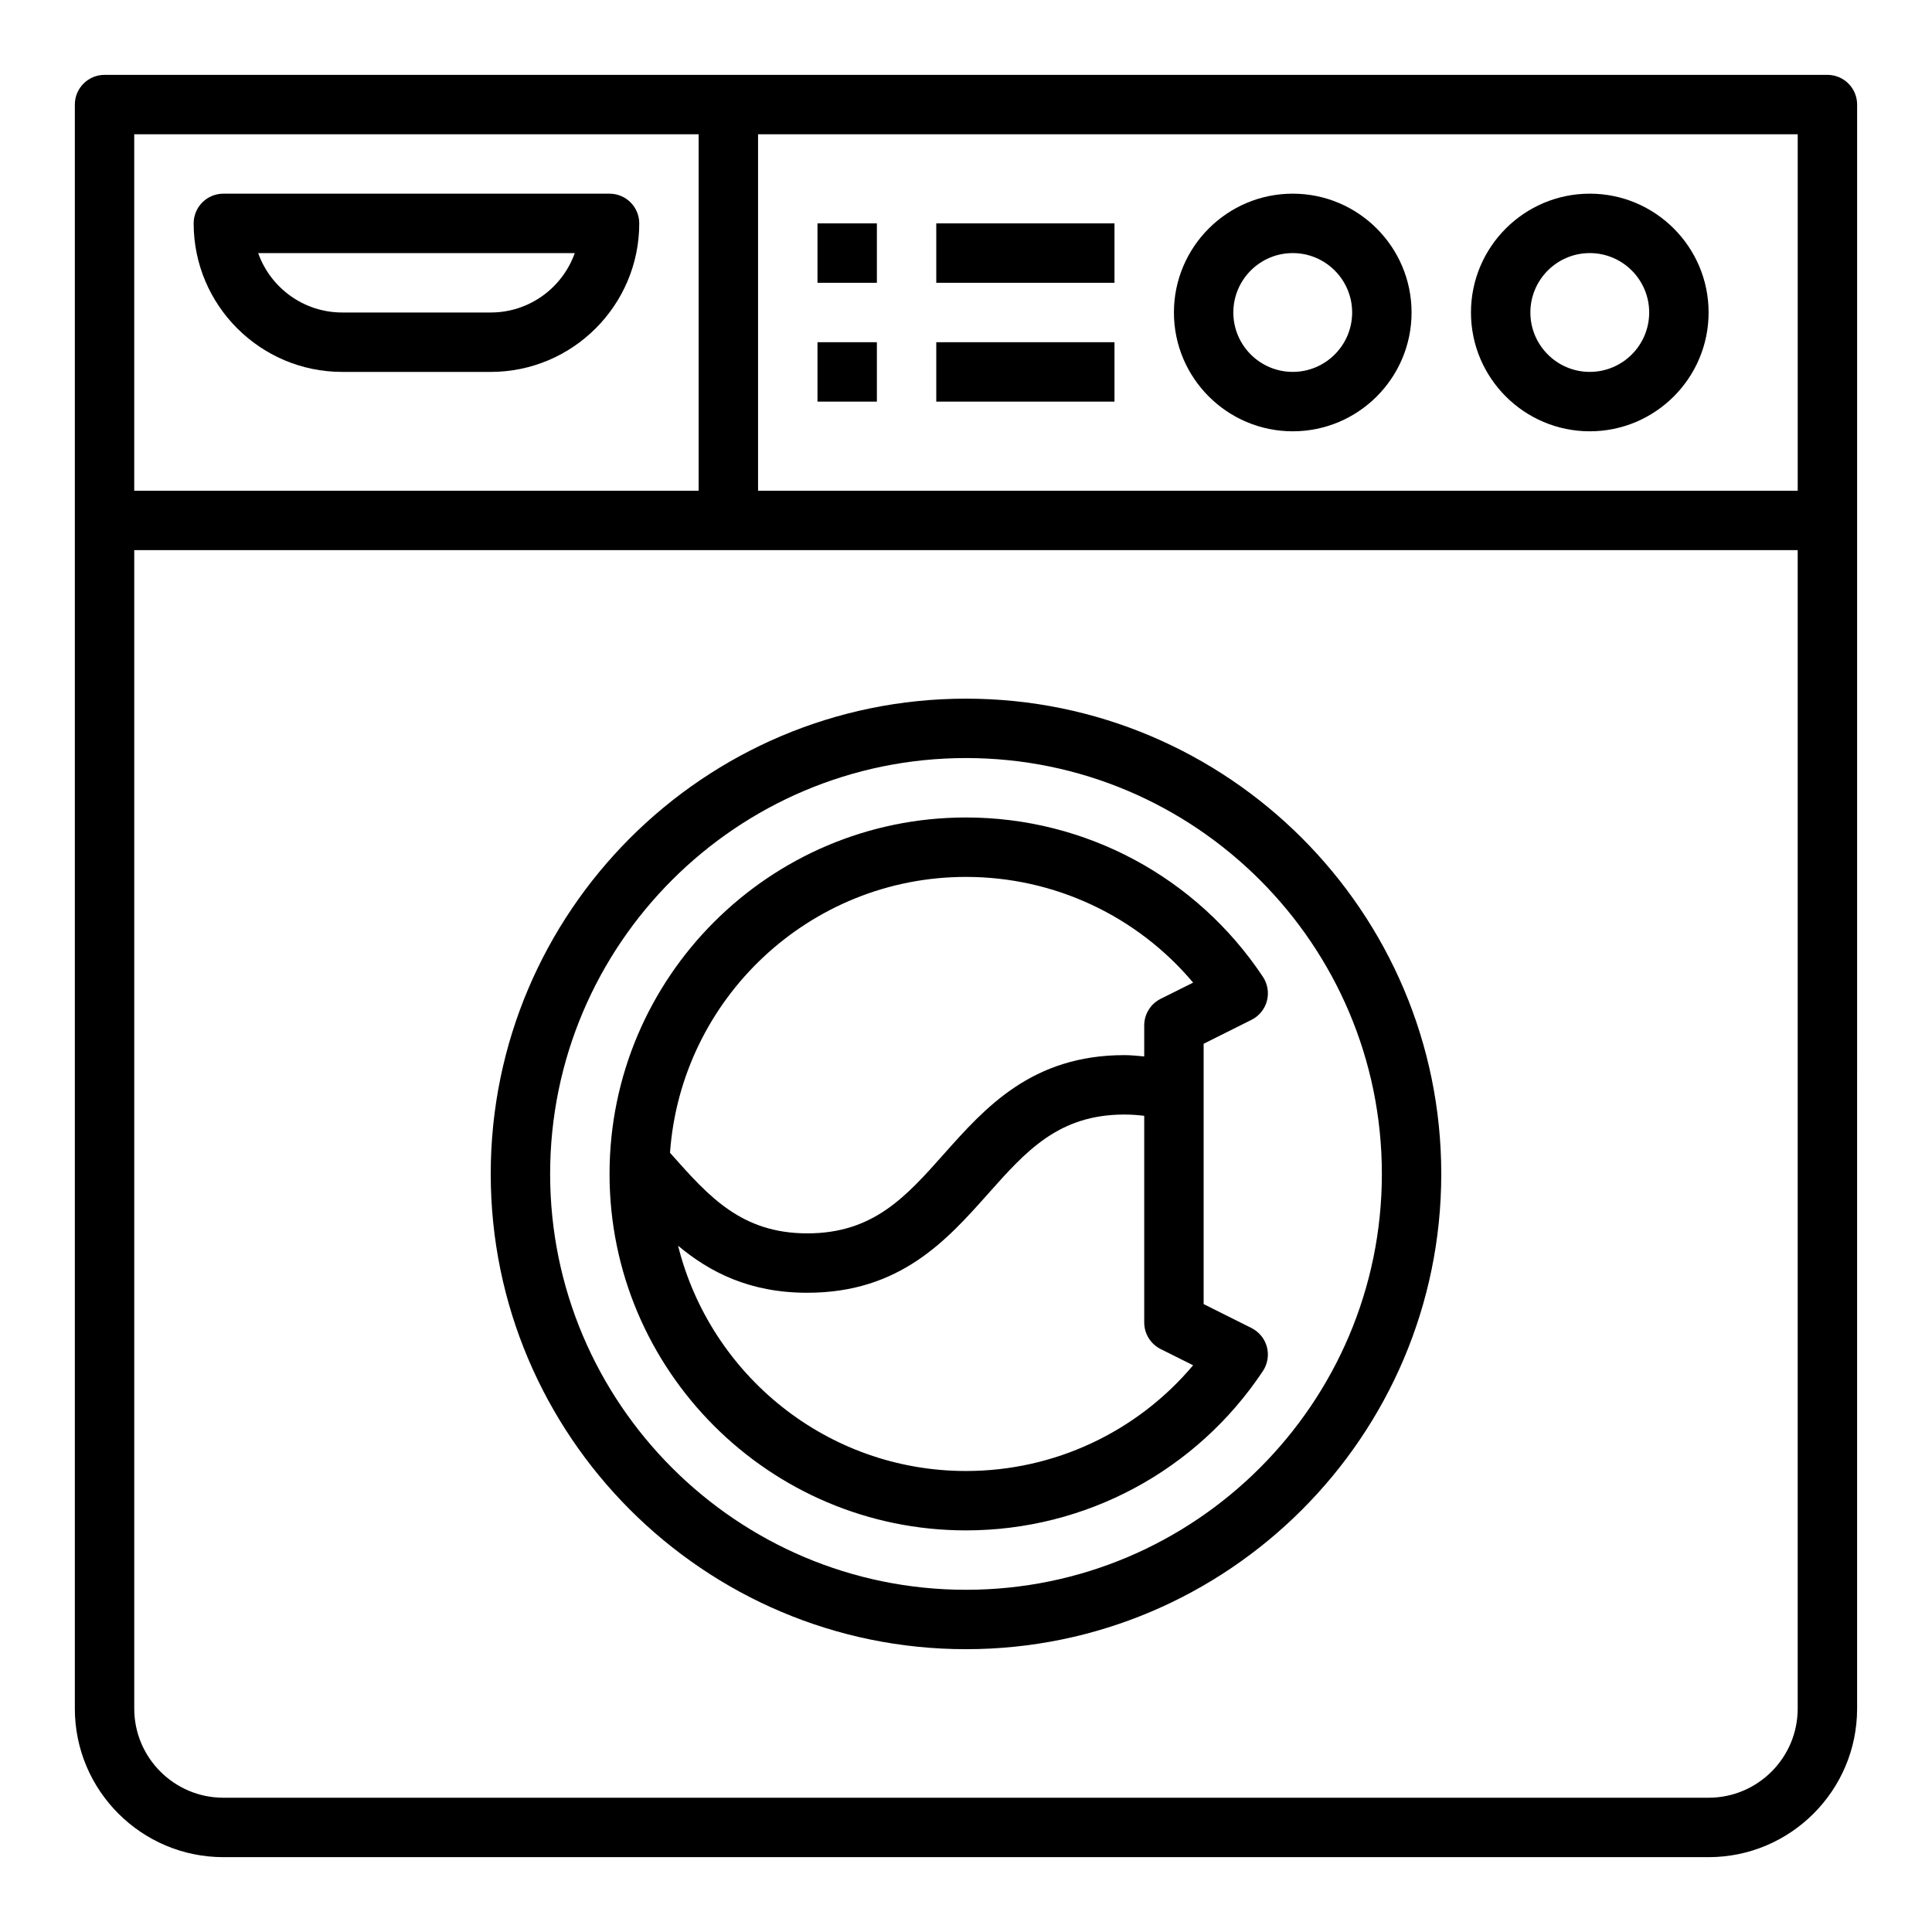
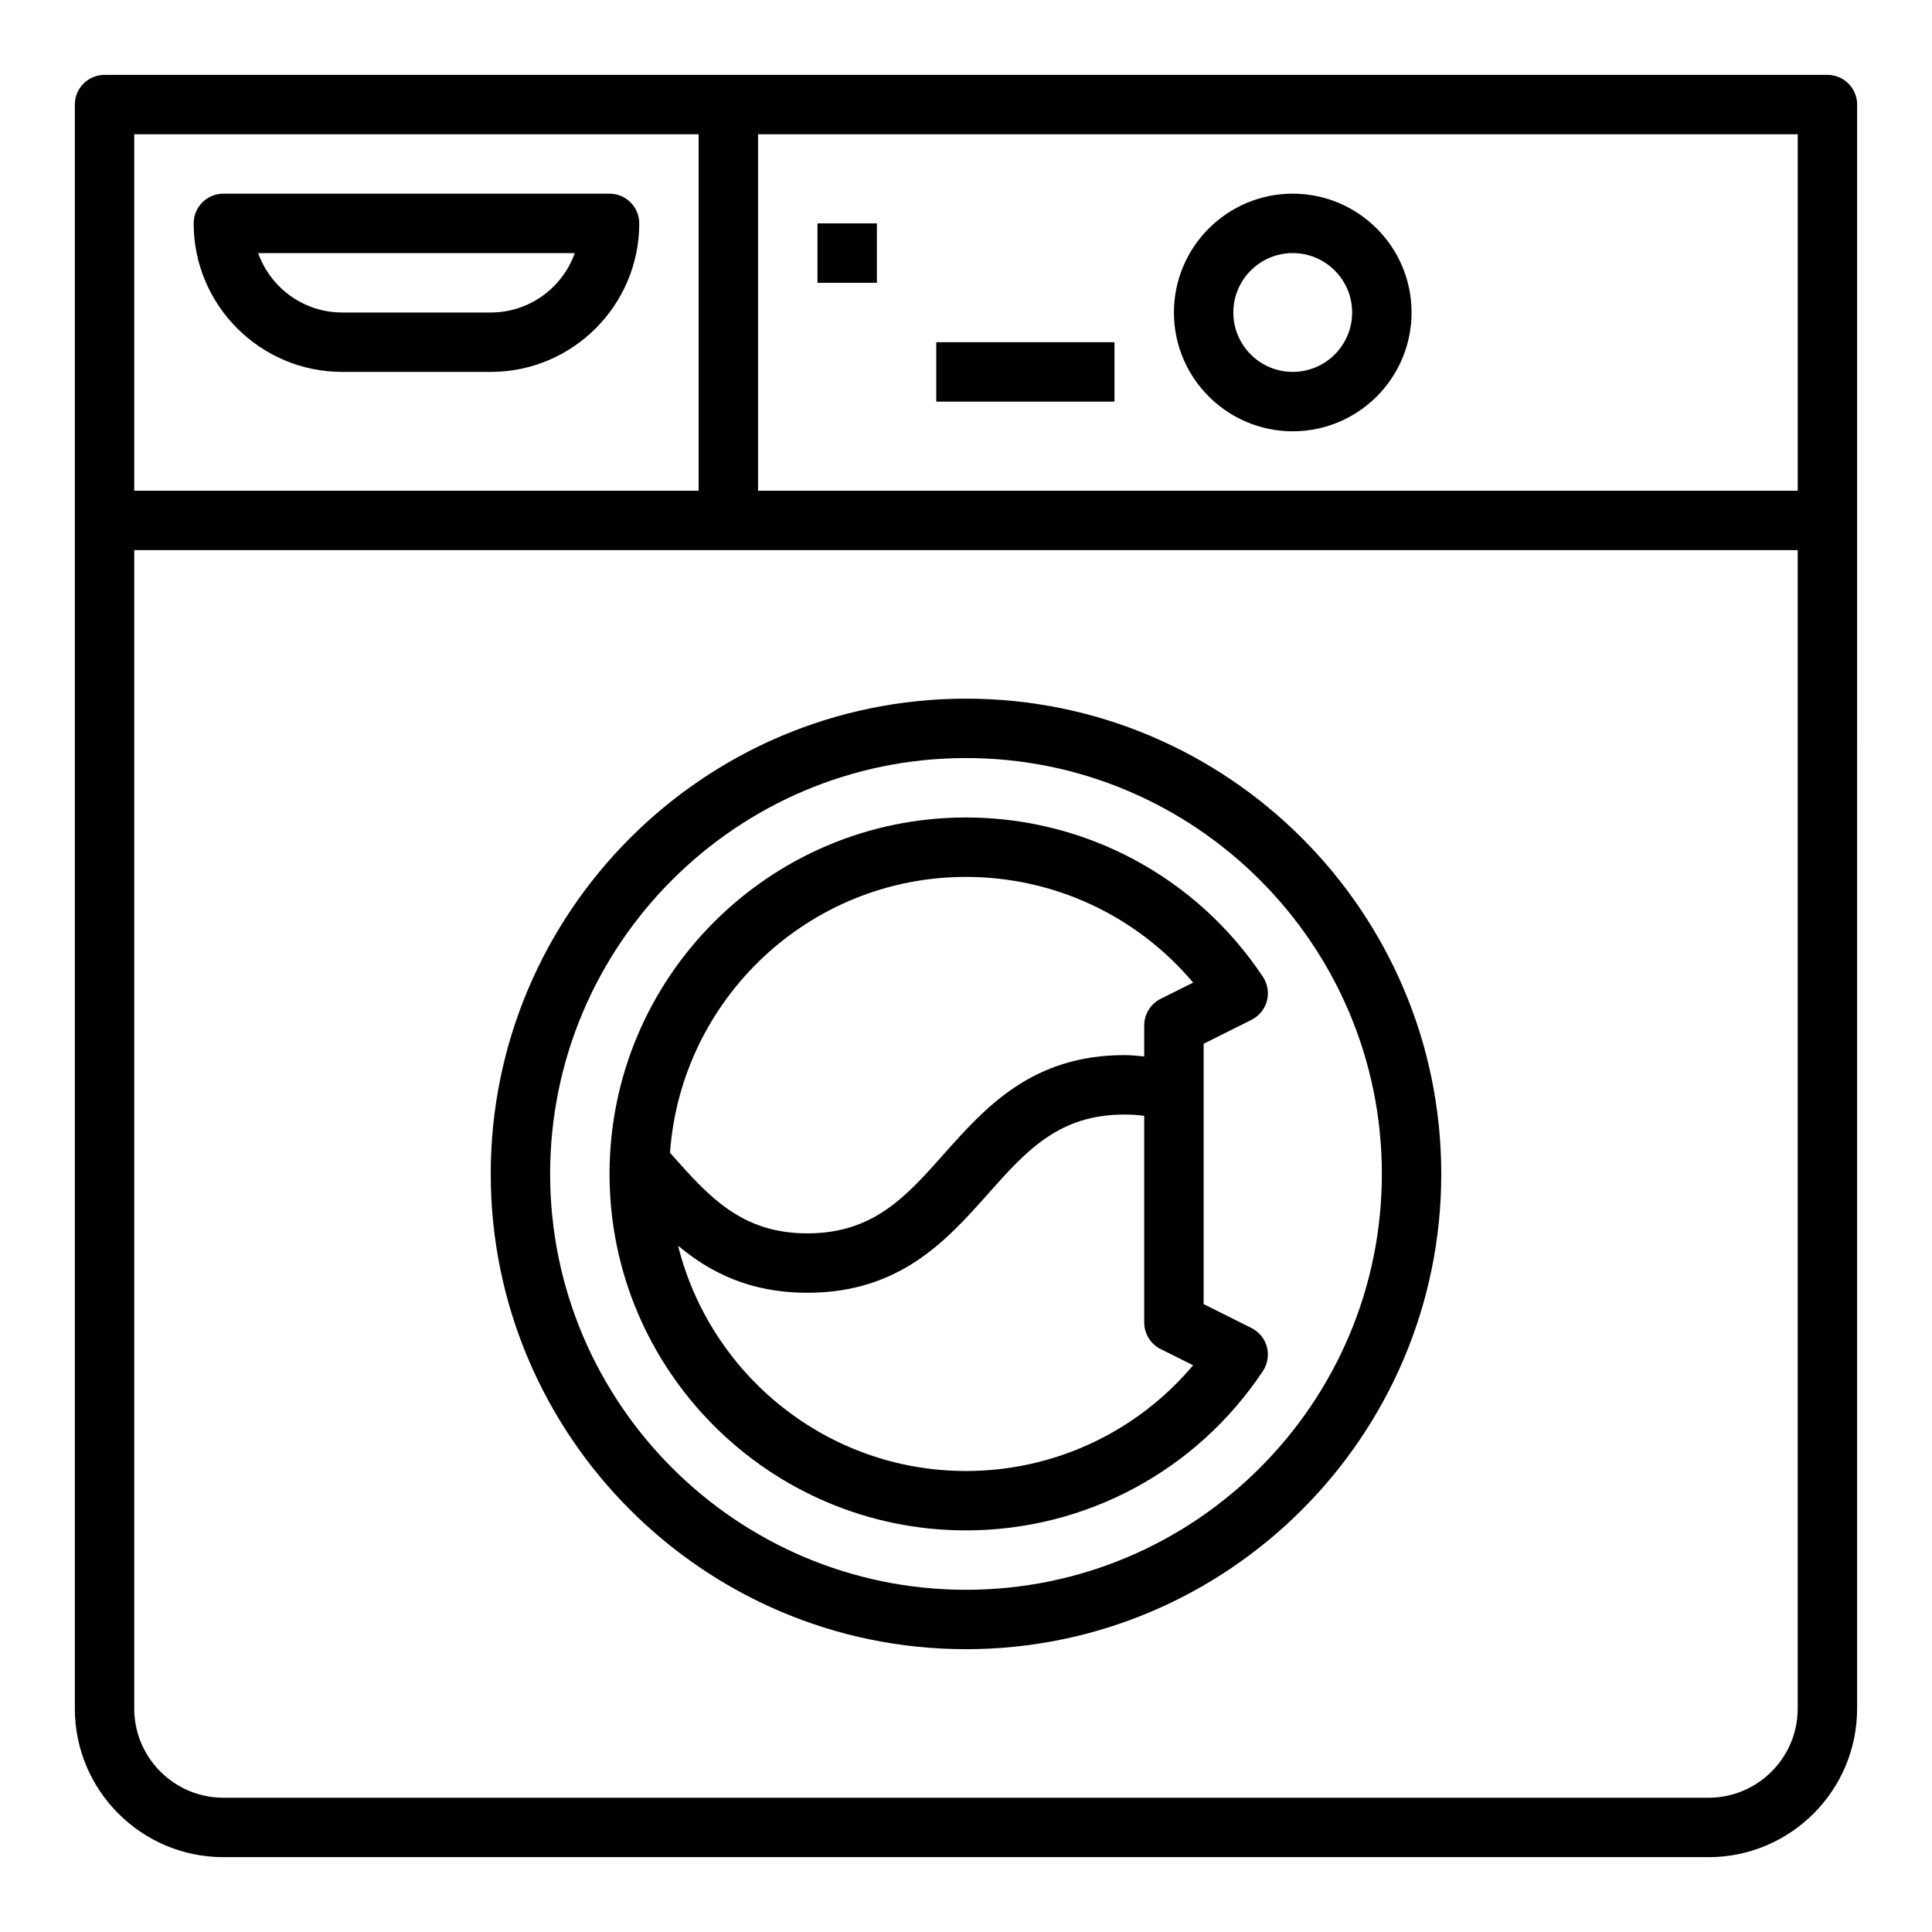
<svg xmlns="http://www.w3.org/2000/svg" fill="#000000" width="800px" height="800px" version="1.1" viewBox="144 144 512 512">
  <g>
    <path d="m628.29 163.84h-456.58c-4.356 0-7.875 3.527-7.875 7.875v425.09c0 21.703 17.656 39.359 39.359 39.359h393.6c21.703 0 39.359-17.656 39.359-39.359l0.004-425.09c0-4.348-3.519-7.875-7.871-7.875zm-7.875 110.21h-275.52v-94.465h275.52zm-291.27-94.465v94.465h-149.57v-94.465zm267.65 440.83h-393.6c-13.02 0-23.617-10.598-23.617-23.617v-307.01h440.83v307.01c0 13.023-10.594 23.617-23.613 23.617z" />
-     <path d="m565.31 258.3c17.367 0 31.488-14.121 31.488-31.488s-14.121-31.488-31.488-31.488-31.488 14.121-31.488 31.488 14.121 31.488 31.488 31.488zm0-47.23c8.684 0 15.742 7.062 15.742 15.742 0 8.684-7.062 15.742-15.742 15.742-8.684 0-15.742-7.062-15.742-15.742-0.004-8.68 7.059-15.742 15.742-15.742z" />
    <path d="m486.59 258.3c17.367 0 31.488-14.121 31.488-31.488s-14.121-31.488-31.488-31.488c-17.367 0-31.488 14.121-31.488 31.488s14.125 31.488 31.488 31.488zm0-47.23c8.684 0 15.742 7.062 15.742 15.742 0 8.684-7.062 15.742-15.742 15.742-8.684 0-15.742-7.062-15.742-15.742s7.059-15.742 15.742-15.742z" />
    <path d="m234.69 242.56h39.359c21.703 0 39.359-17.656 39.359-39.359 0-4.344-3.519-7.871-7.871-7.871l-102.34-0.004c-4.356 0-7.875 3.527-7.875 7.875 0 21.703 17.66 39.359 39.363 39.359zm61.629-31.488c-3.25 9.164-12.004 15.742-22.27 15.742h-39.359c-10.266 0-19.02-6.582-22.27-15.742z" />
    <path d="m400 329.15c-69.445 0-125.95 56.504-125.95 125.95 0 69.445 56.504 125.95 125.95 125.95 69.445 0 125.95-56.504 125.95-125.95-0.004-69.445-56.508-125.95-125.95-125.95zm0 236.16c-60.773 0-110.21-49.438-110.21-110.21 0-60.773 49.438-110.21 110.21-110.21 60.773 0 110.21 49.438 110.21 110.21s-49.438 110.21-110.21 110.21z" />
    <path d="m360.64 203.2h15.742v15.742h-15.742z" />
-     <path d="m392.12 203.2h47.23v15.742h-47.23z" />
-     <path d="m360.64 234.69h15.742v15.742h-15.742z" />
    <path d="m392.12 234.69h47.23v15.742h-47.23z" />
    <path d="m400 360.64c-52.09 0-94.465 42.375-94.465 94.465 0 52.09 42.375 94.465 94.465 94.465 31.684 0 61.102-15.785 78.688-42.234 1.242-1.883 1.629-4.203 1.055-6.383-0.582-2.18-2.078-4.008-4.094-5.016l-12.672-6.336v-68.992l12.676-6.336c2.016-1.008 3.504-2.832 4.094-5.016 0.574-2.18 0.188-4.504-1.055-6.383-17.59-26.449-47.008-42.234-78.691-42.234zm0 173.19c-36.832 0-67.762-25.465-76.305-59.703 8.438 7.055 18.996 12.469 34.266 12.469 24.562 0 36.969-13.957 47.926-26.27 10.004-11.246 18.633-20.961 36.07-20.961 1.852 0 3.59 0.125 5.273 0.34v54.762c0 2.984 1.684 5.707 4.352 7.047l8.605 4.297c-14.887 17.691-36.793 28.02-60.188 28.02zm51.582-125.13c-2.668 1.34-4.352 4.062-4.352 7.047v8.219c-1.73-0.148-3.441-0.348-5.273-0.348-24.504 0-36.902 13.941-47.84 26.238-10.012 11.266-18.664 20.996-36.156 20.996-17.422 0-26.047-9.699-36.023-20.926l-0.379-0.426c2.898-40.793 36.93-73.113 78.441-73.113 23.395 0 45.305 10.328 60.191 28.016z" />
  </g>
</svg>